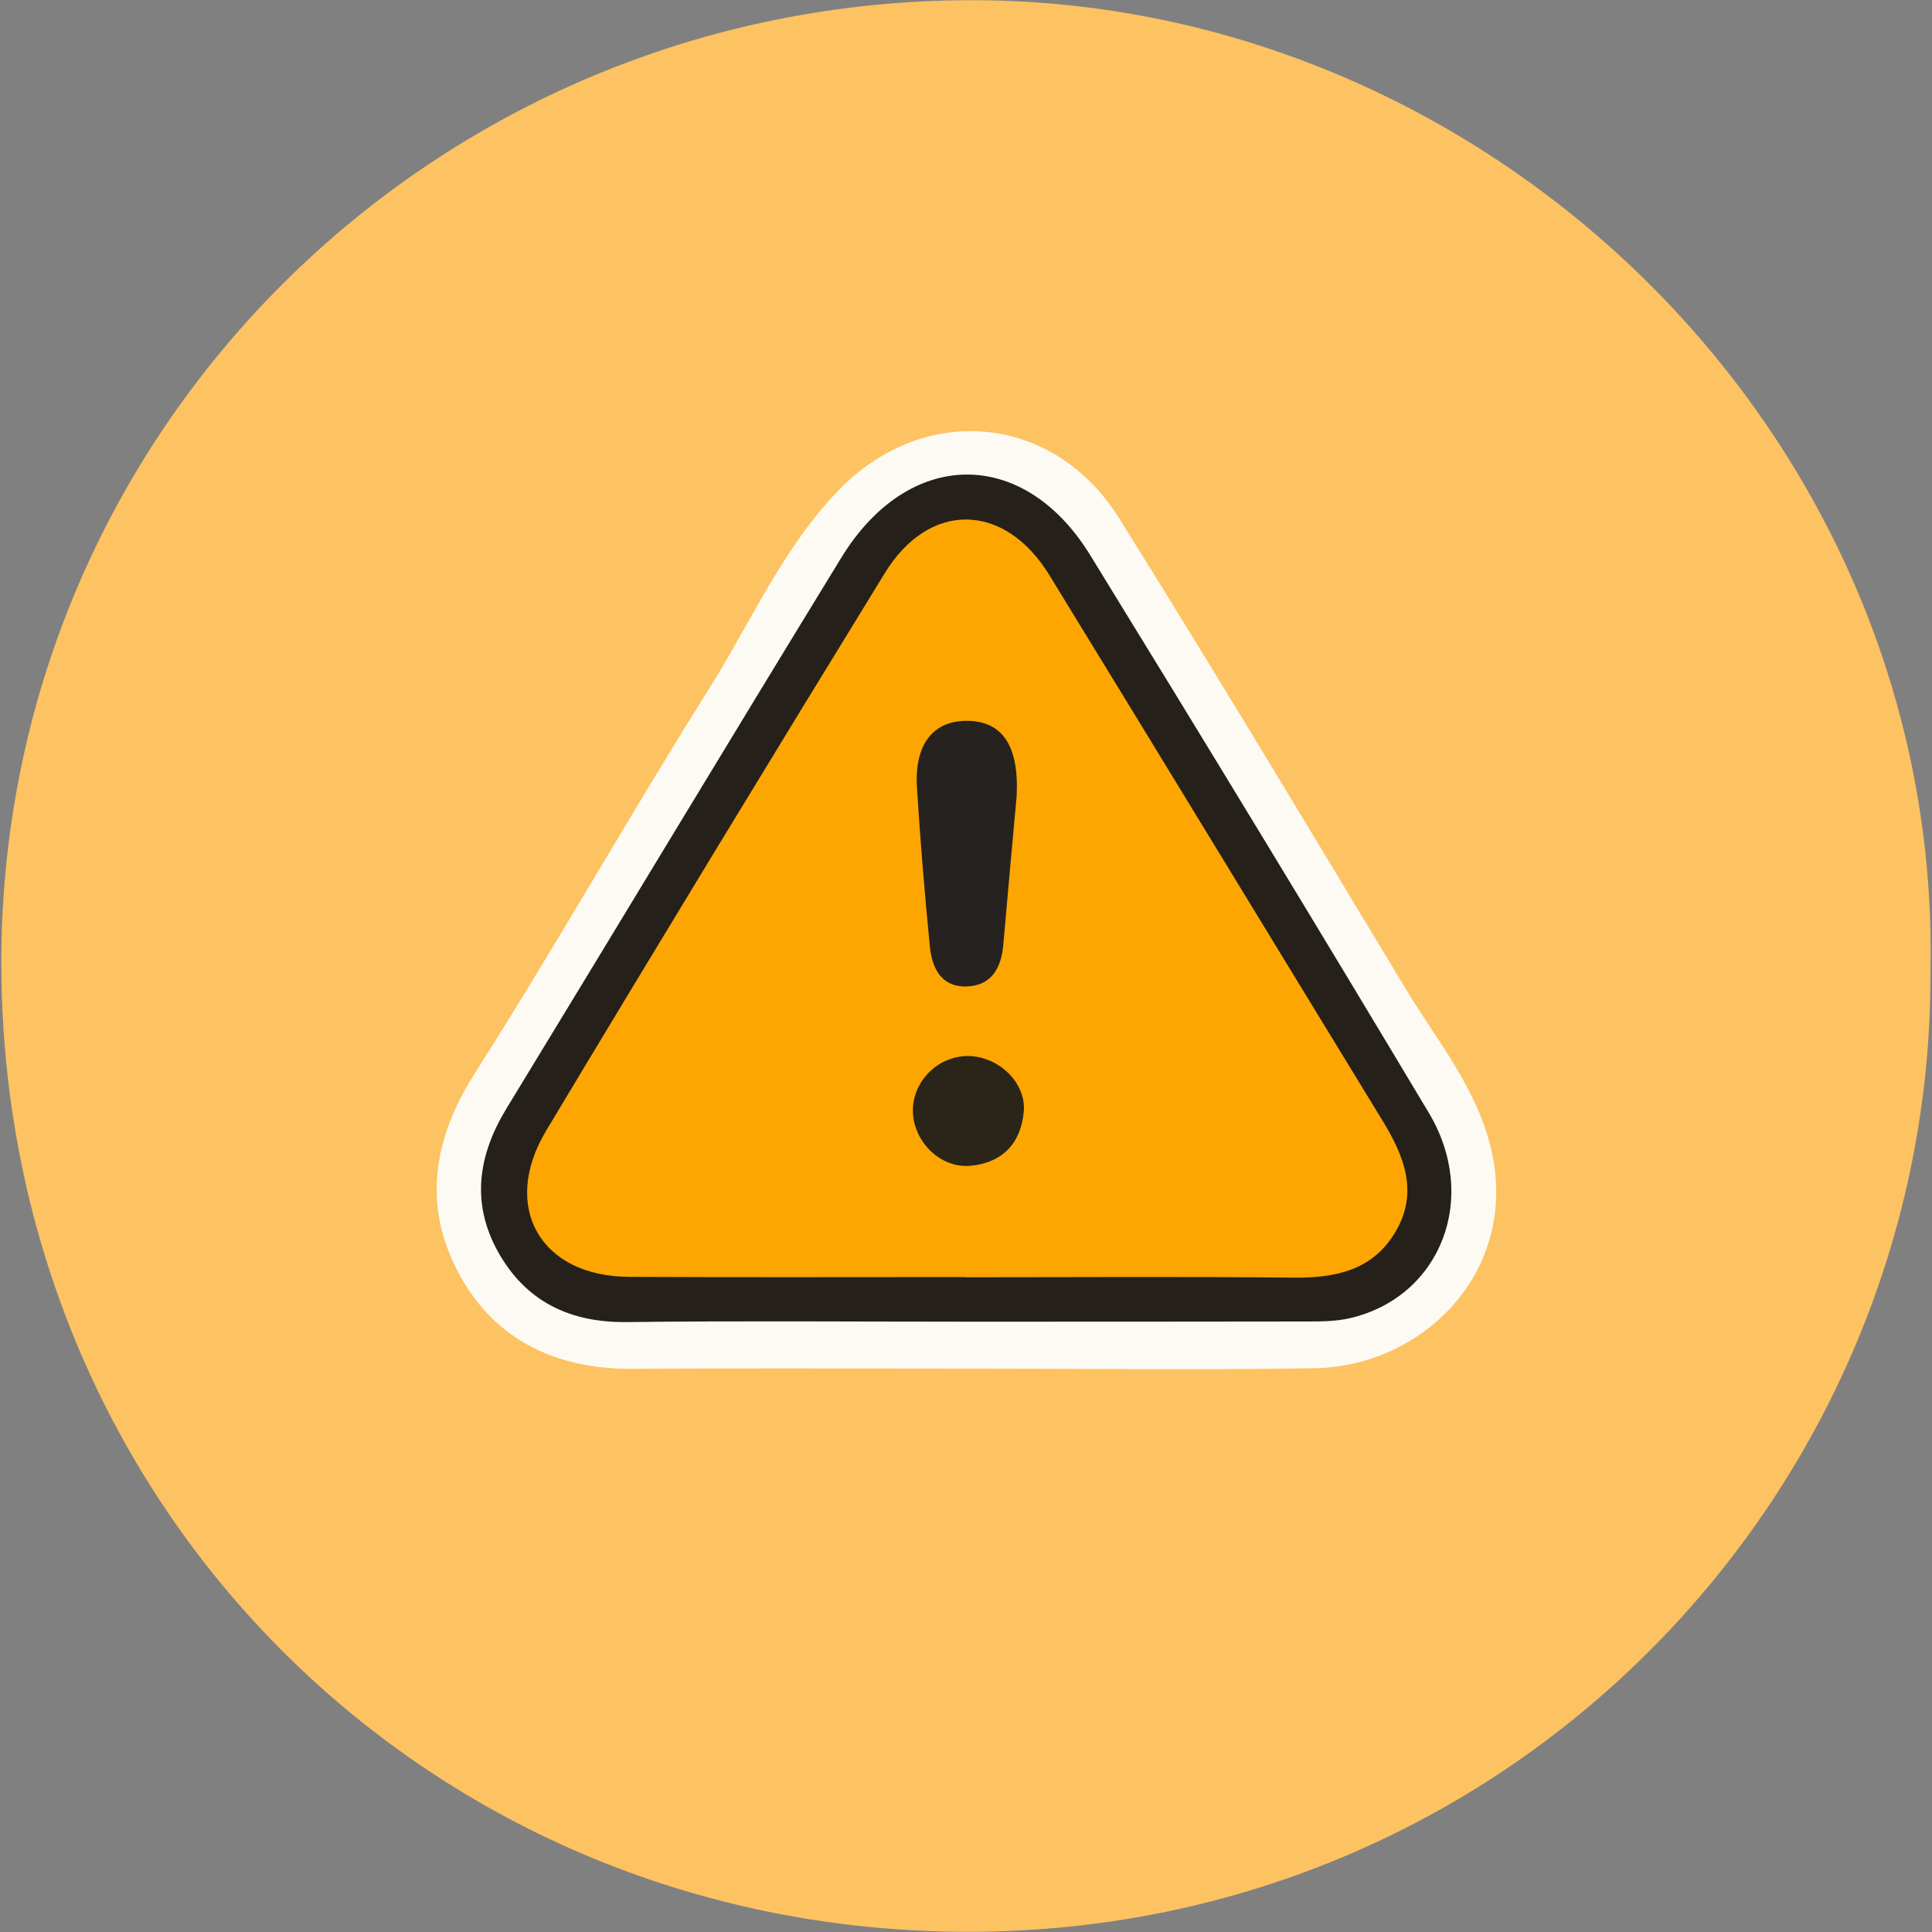
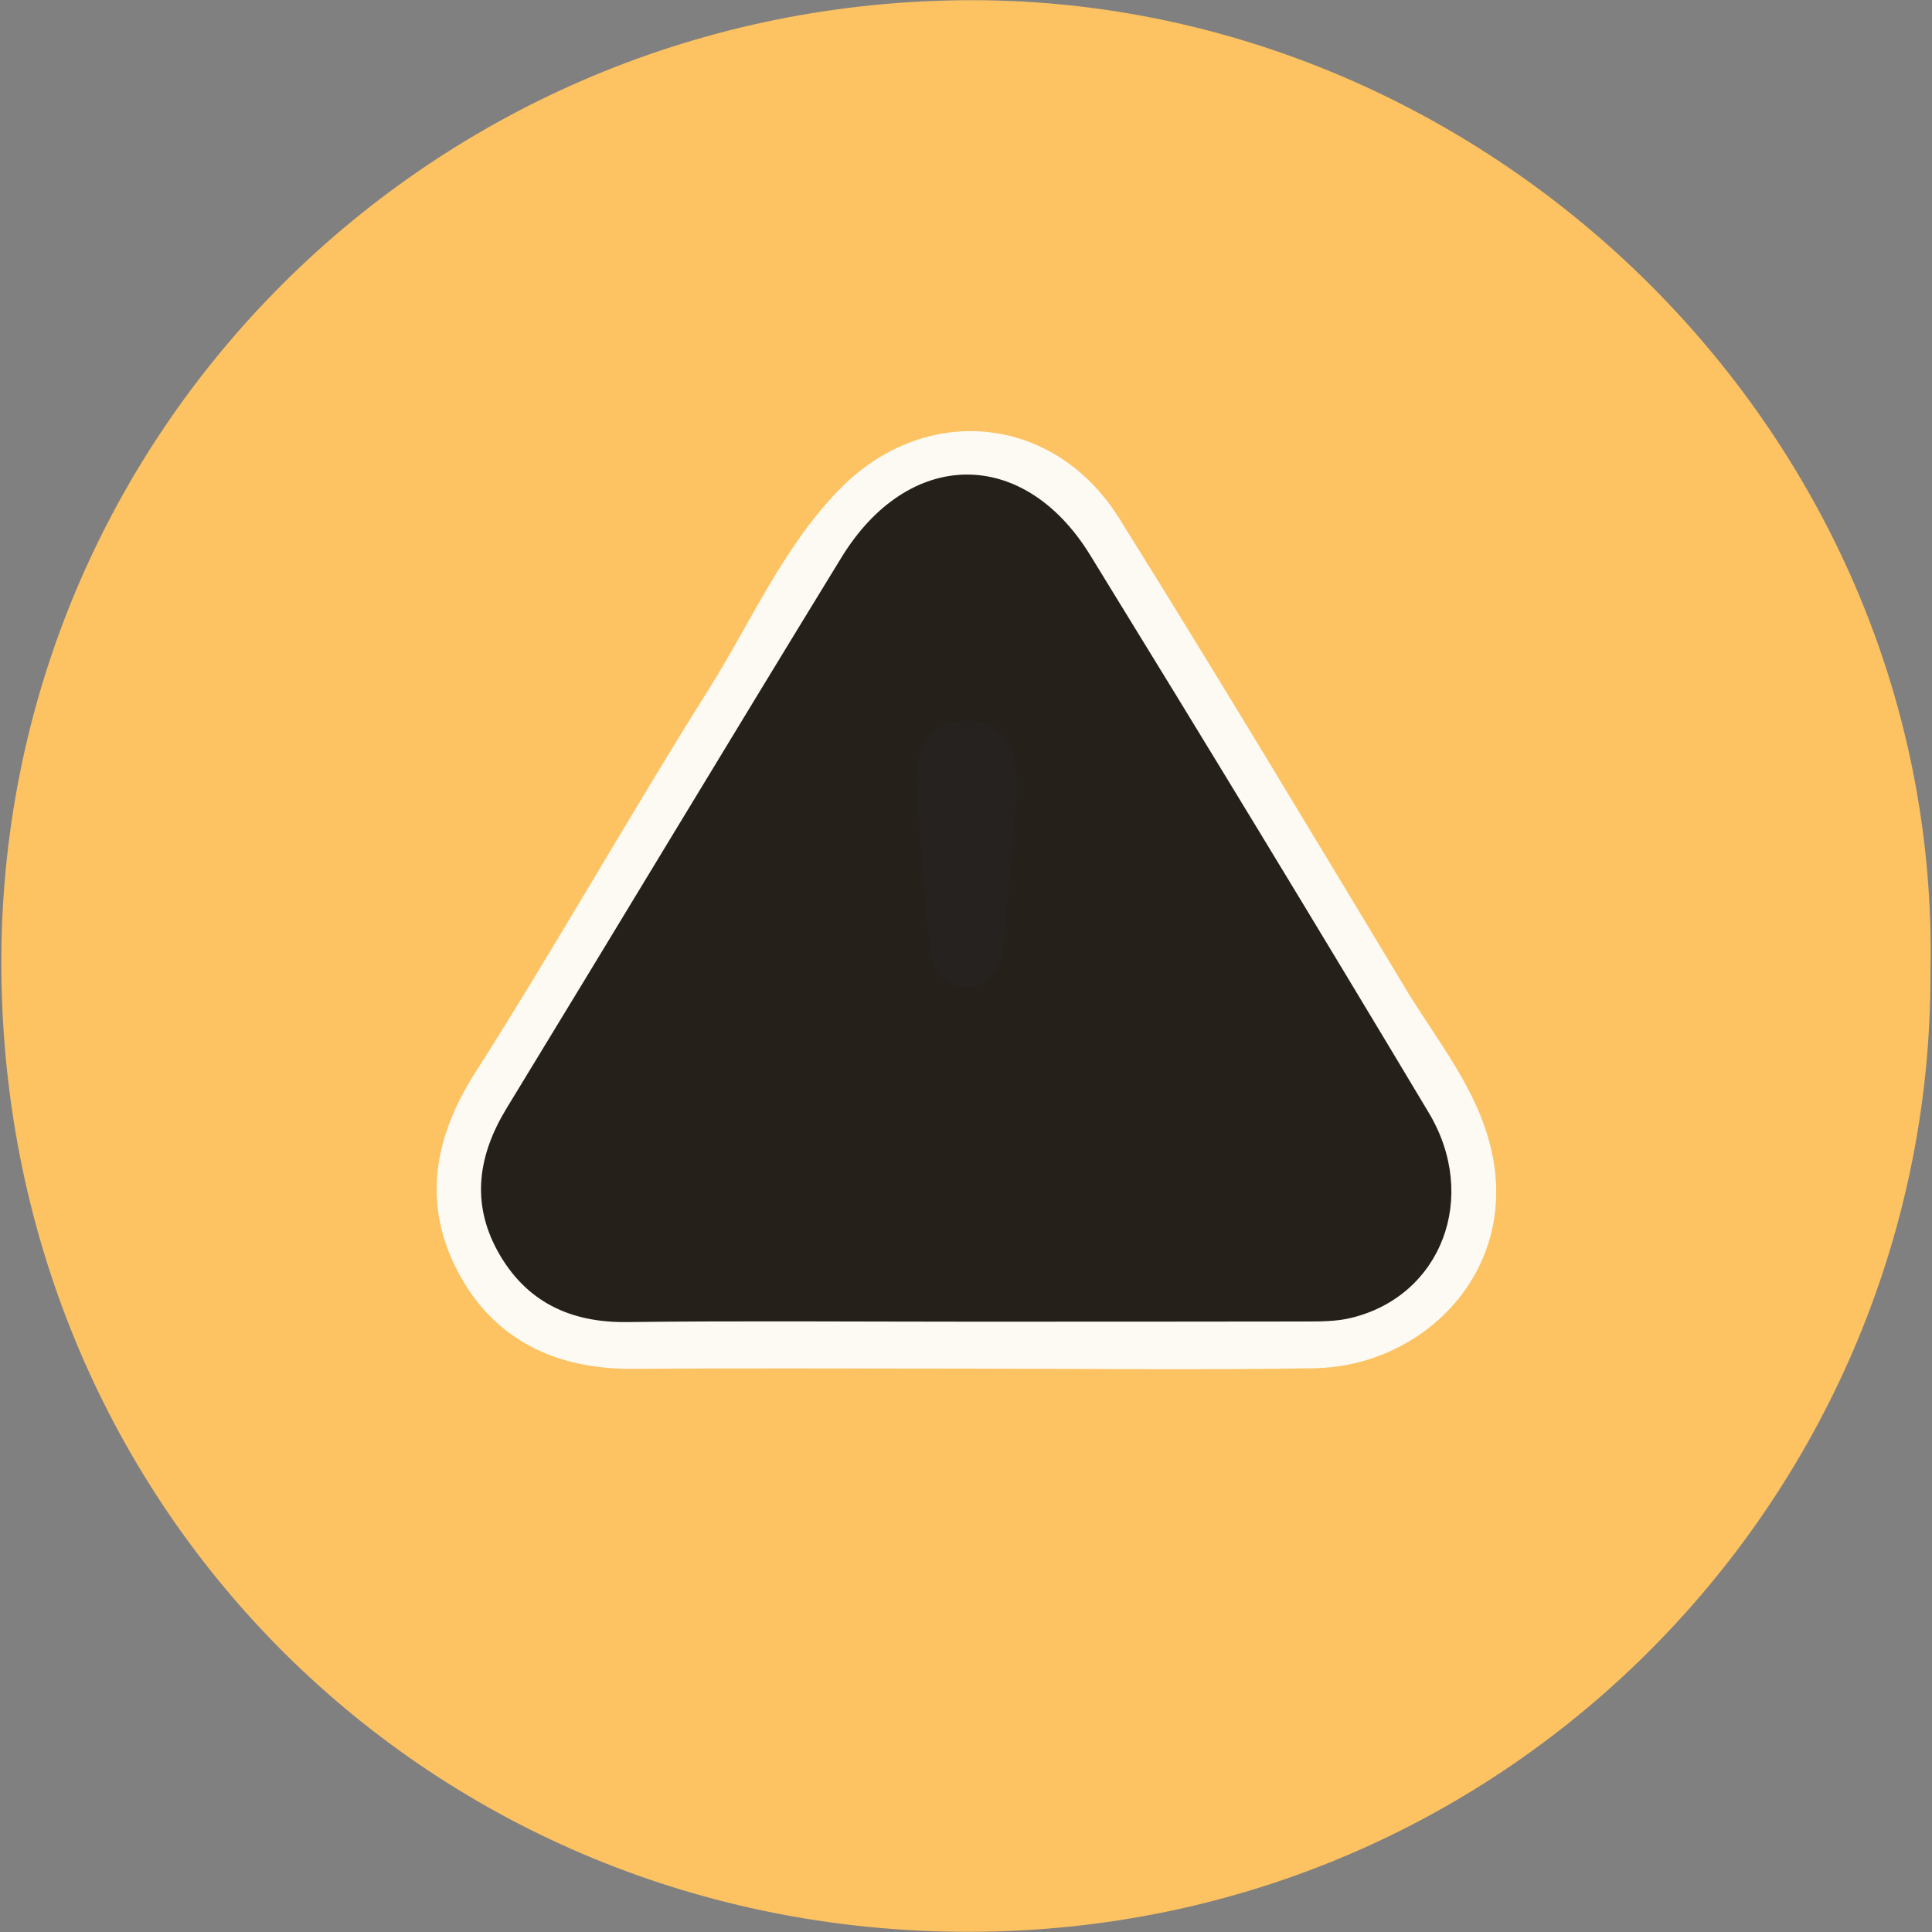
<svg xmlns="http://www.w3.org/2000/svg" version="1.1" id="Capa_1" x="0px" y="0px" viewBox="0 0 100 100" style="enable-background:new 0 0 100 100;" xml:space="preserve">
  <rect x="0" y="0" width="100" height="100" fill="#808080" stroke="none" />
  <style type="text/css">
	.st0{fill:#FDC261;}
	.st1{fill:#FCFAF3;}
	.st2{fill:#25201A;}
	.st3{fill:#FDA601;}
	.st4{fill:#26221F;}
	.st5{fill:#2A2419;}
</style>
  <g>
    <path class="st0" d="M99.92,50.3c0.11,26.78-21.58,49.65-49.73,49.69c-27.76,0.04-49.9-21.71-50.12-49.76   C-0.16,22.36,22.47-0.03,50.39,0.01C77.32,0.05,100.52,22.67,99.92,50.3z" />
    <path class="st1" d="M49.93,70.84c-5.74,0-11.49-0.03-17.23,0.01c-3.88,0.02-7.05-1.47-8.9-4.84c-1.94-3.53-1.42-7.01,0.79-10.48   C28.75,49,32.55,42.25,36.67,35.7c2.19-3.48,3.84-7.34,6.75-10.34c4.43-4.56,11.13-3.94,14.51,1.47   c5.03,8.05,9.91,16.19,14.81,24.32c1.63,2.71,3.72,5.18,4.45,8.37c1.44,6.26-3.49,11.2-9.16,11.3C62,70.92,55.97,70.84,49.93,70.84   z" />
    <path class="st2" d="M49.91,68.41c-5.81,0-11.63-0.05-17.44,0.02c-2.97,0.04-5.26-1.06-6.7-3.65c-1.4-2.53-1.02-5.01,0.46-7.43   c5.79-9.49,11.51-19.01,17.32-28.49c3.47-5.67,9.42-5.74,12.87-0.14c5.9,9.59,11.75,19.21,17.53,28.87c2.63,4.39,0.64,9.49-4,10.62   c-0.76,0.19-1.58,0.19-2.38,0.19C61.68,68.41,55.8,68.41,49.91,68.41z" />
-     <path class="st3" d="M49.99,66.1c-5.81,0-11.62,0.02-17.43-0.01c-4.58-0.02-6.66-3.61-4.29-7.57c5.79-9.65,11.64-19.27,17.53-28.86   c2.29-3.74,6.19-3.68,8.51,0.1c5.77,9.41,11.5,18.84,17.26,28.26c1.11,1.82,1.86,3.69,0.67,5.72c-1.16,1.99-3.07,2.41-5.25,2.39   c-5.66-0.06-11.33-0.02-17-0.02C49.99,66.11,49.99,66.11,49.99,66.1z" />
    <path class="st4" d="M52.62,41.23c-0.21,2.32-0.46,5-0.69,7.67c-0.11,1.23-0.63,2.15-1.97,2.16c-1.28,0-1.72-1-1.83-2.06   c-0.27-2.75-0.5-5.5-0.67-8.26c-0.13-2.24,0.86-3.46,2.64-3.43C51.87,37.34,52.76,38.59,52.62,41.23z" />
-     <path class="st5" d="M50.11,54.66c1.56,0.01,3.01,1.37,2.88,2.87c-0.14,1.63-1.1,2.66-2.76,2.81c-1.55,0.14-2.93-1.23-2.98-2.79   C47.21,55.99,48.54,54.65,50.11,54.66z" />
  </g>
</svg>